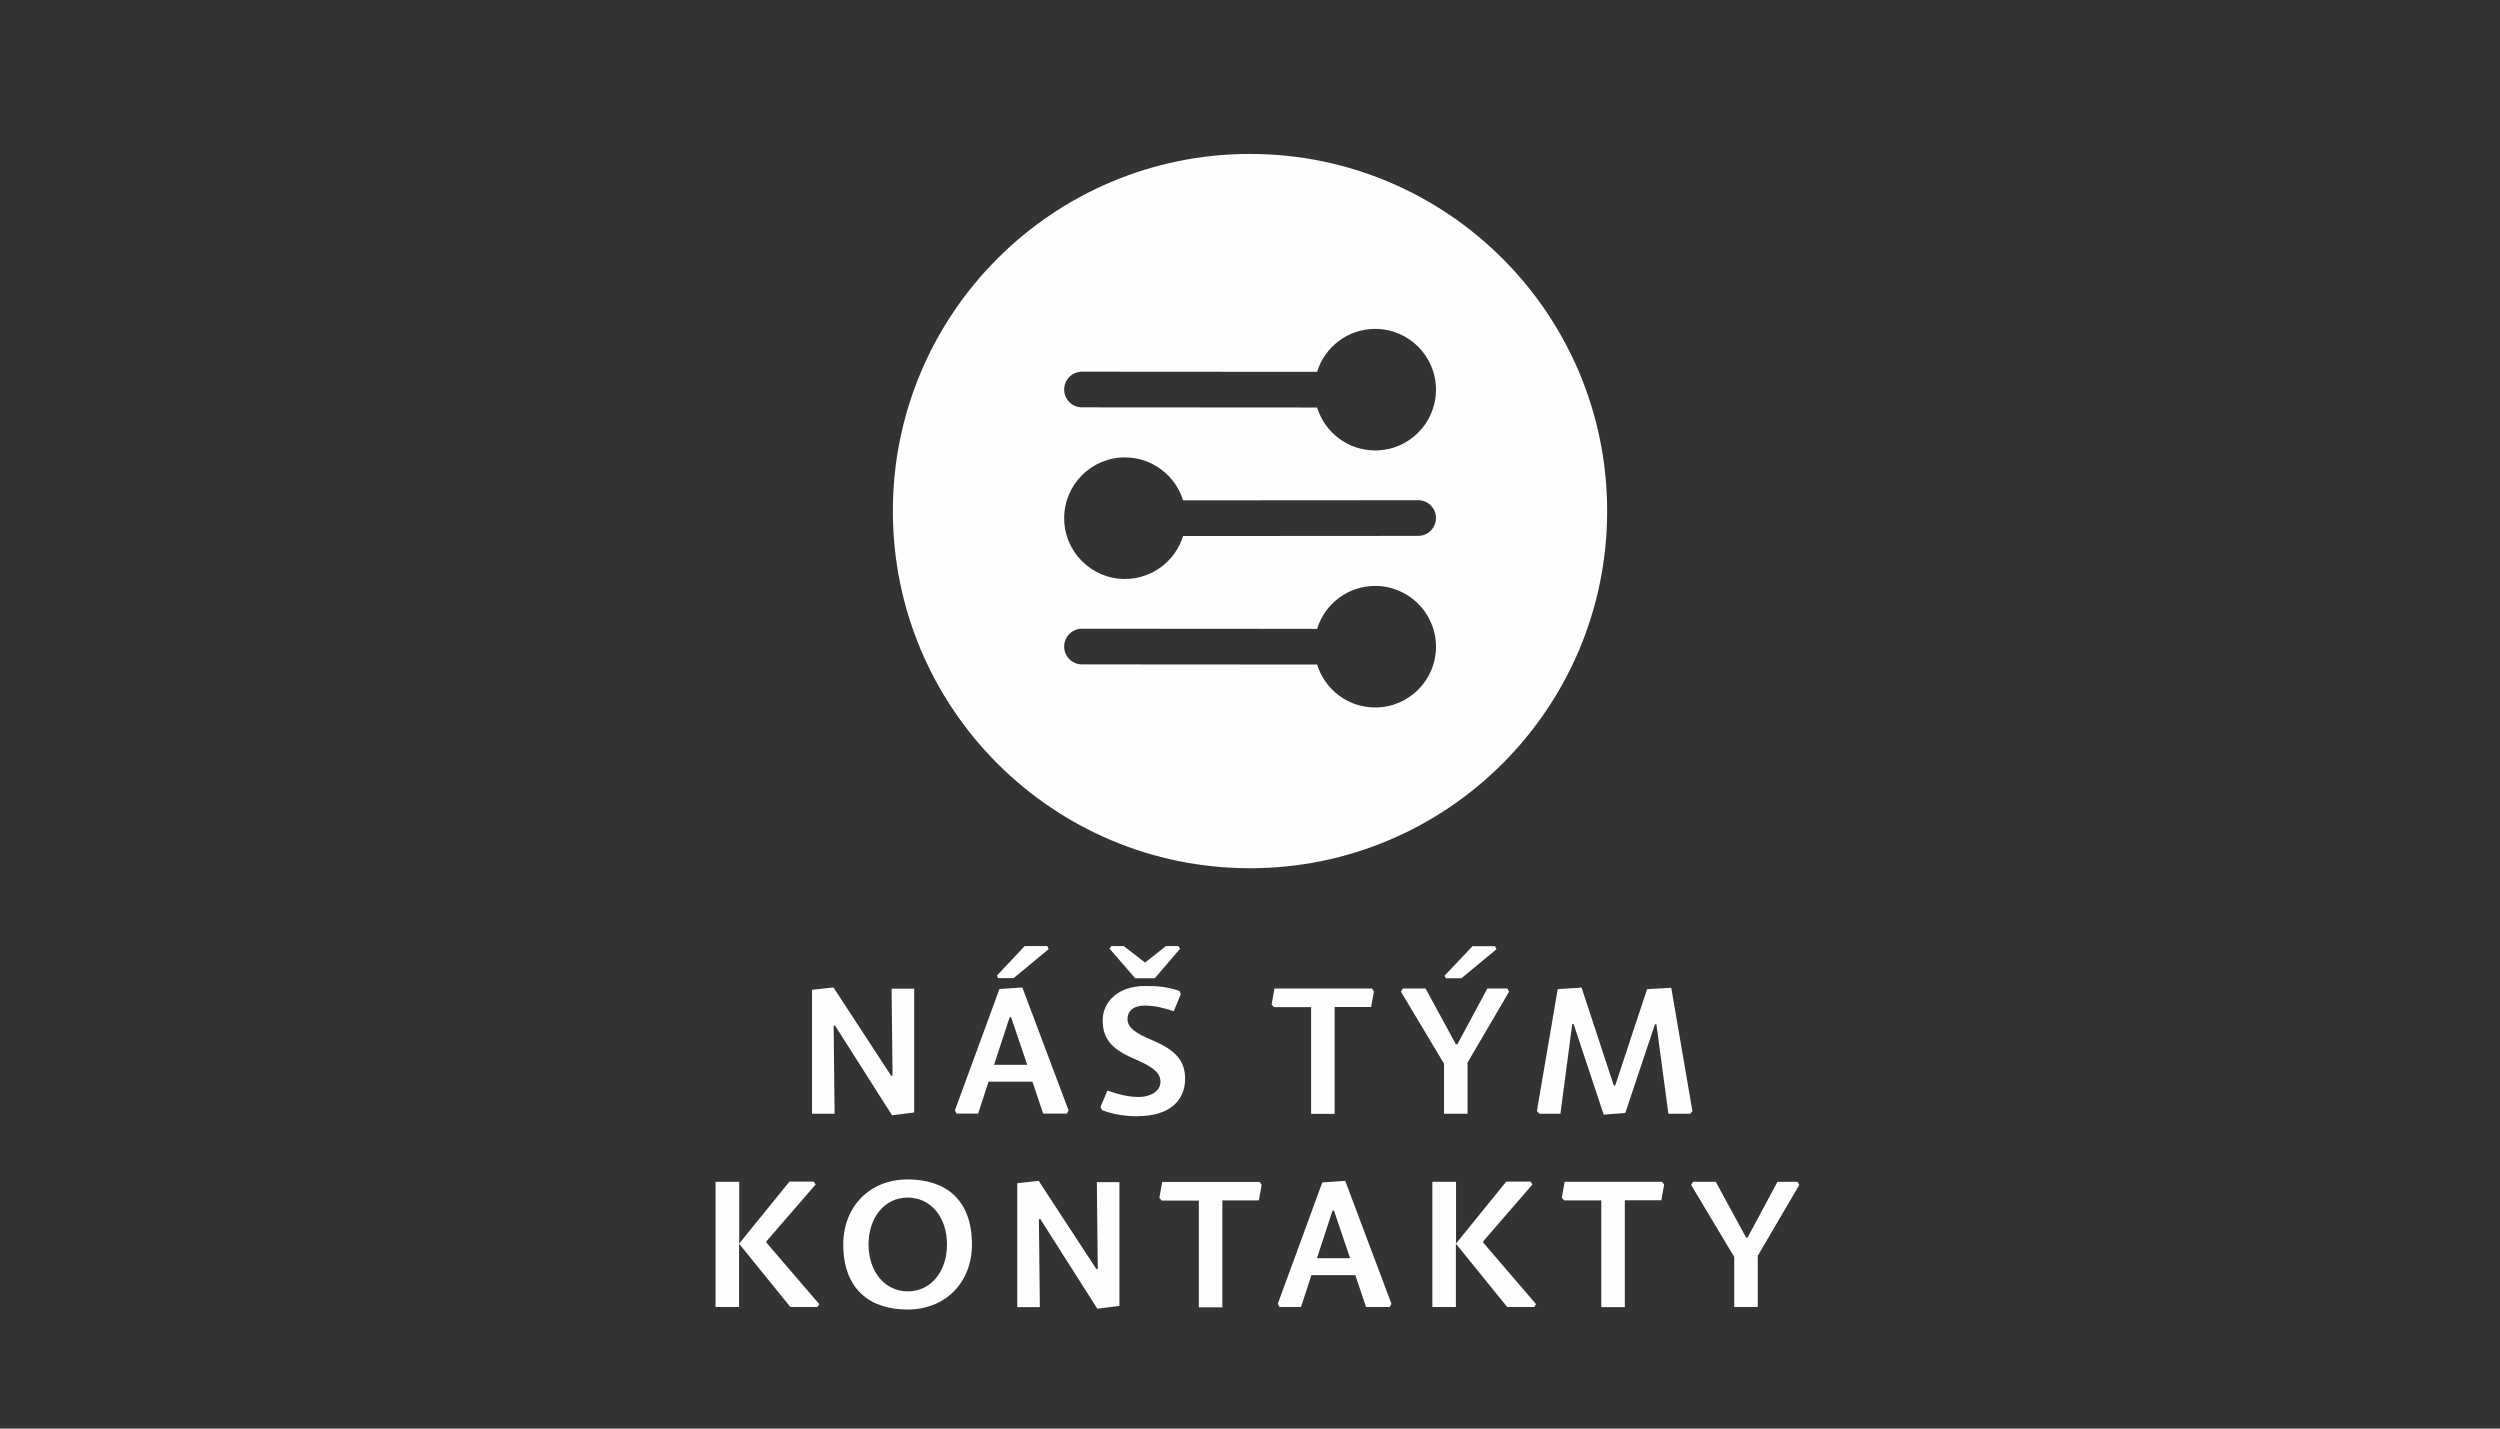
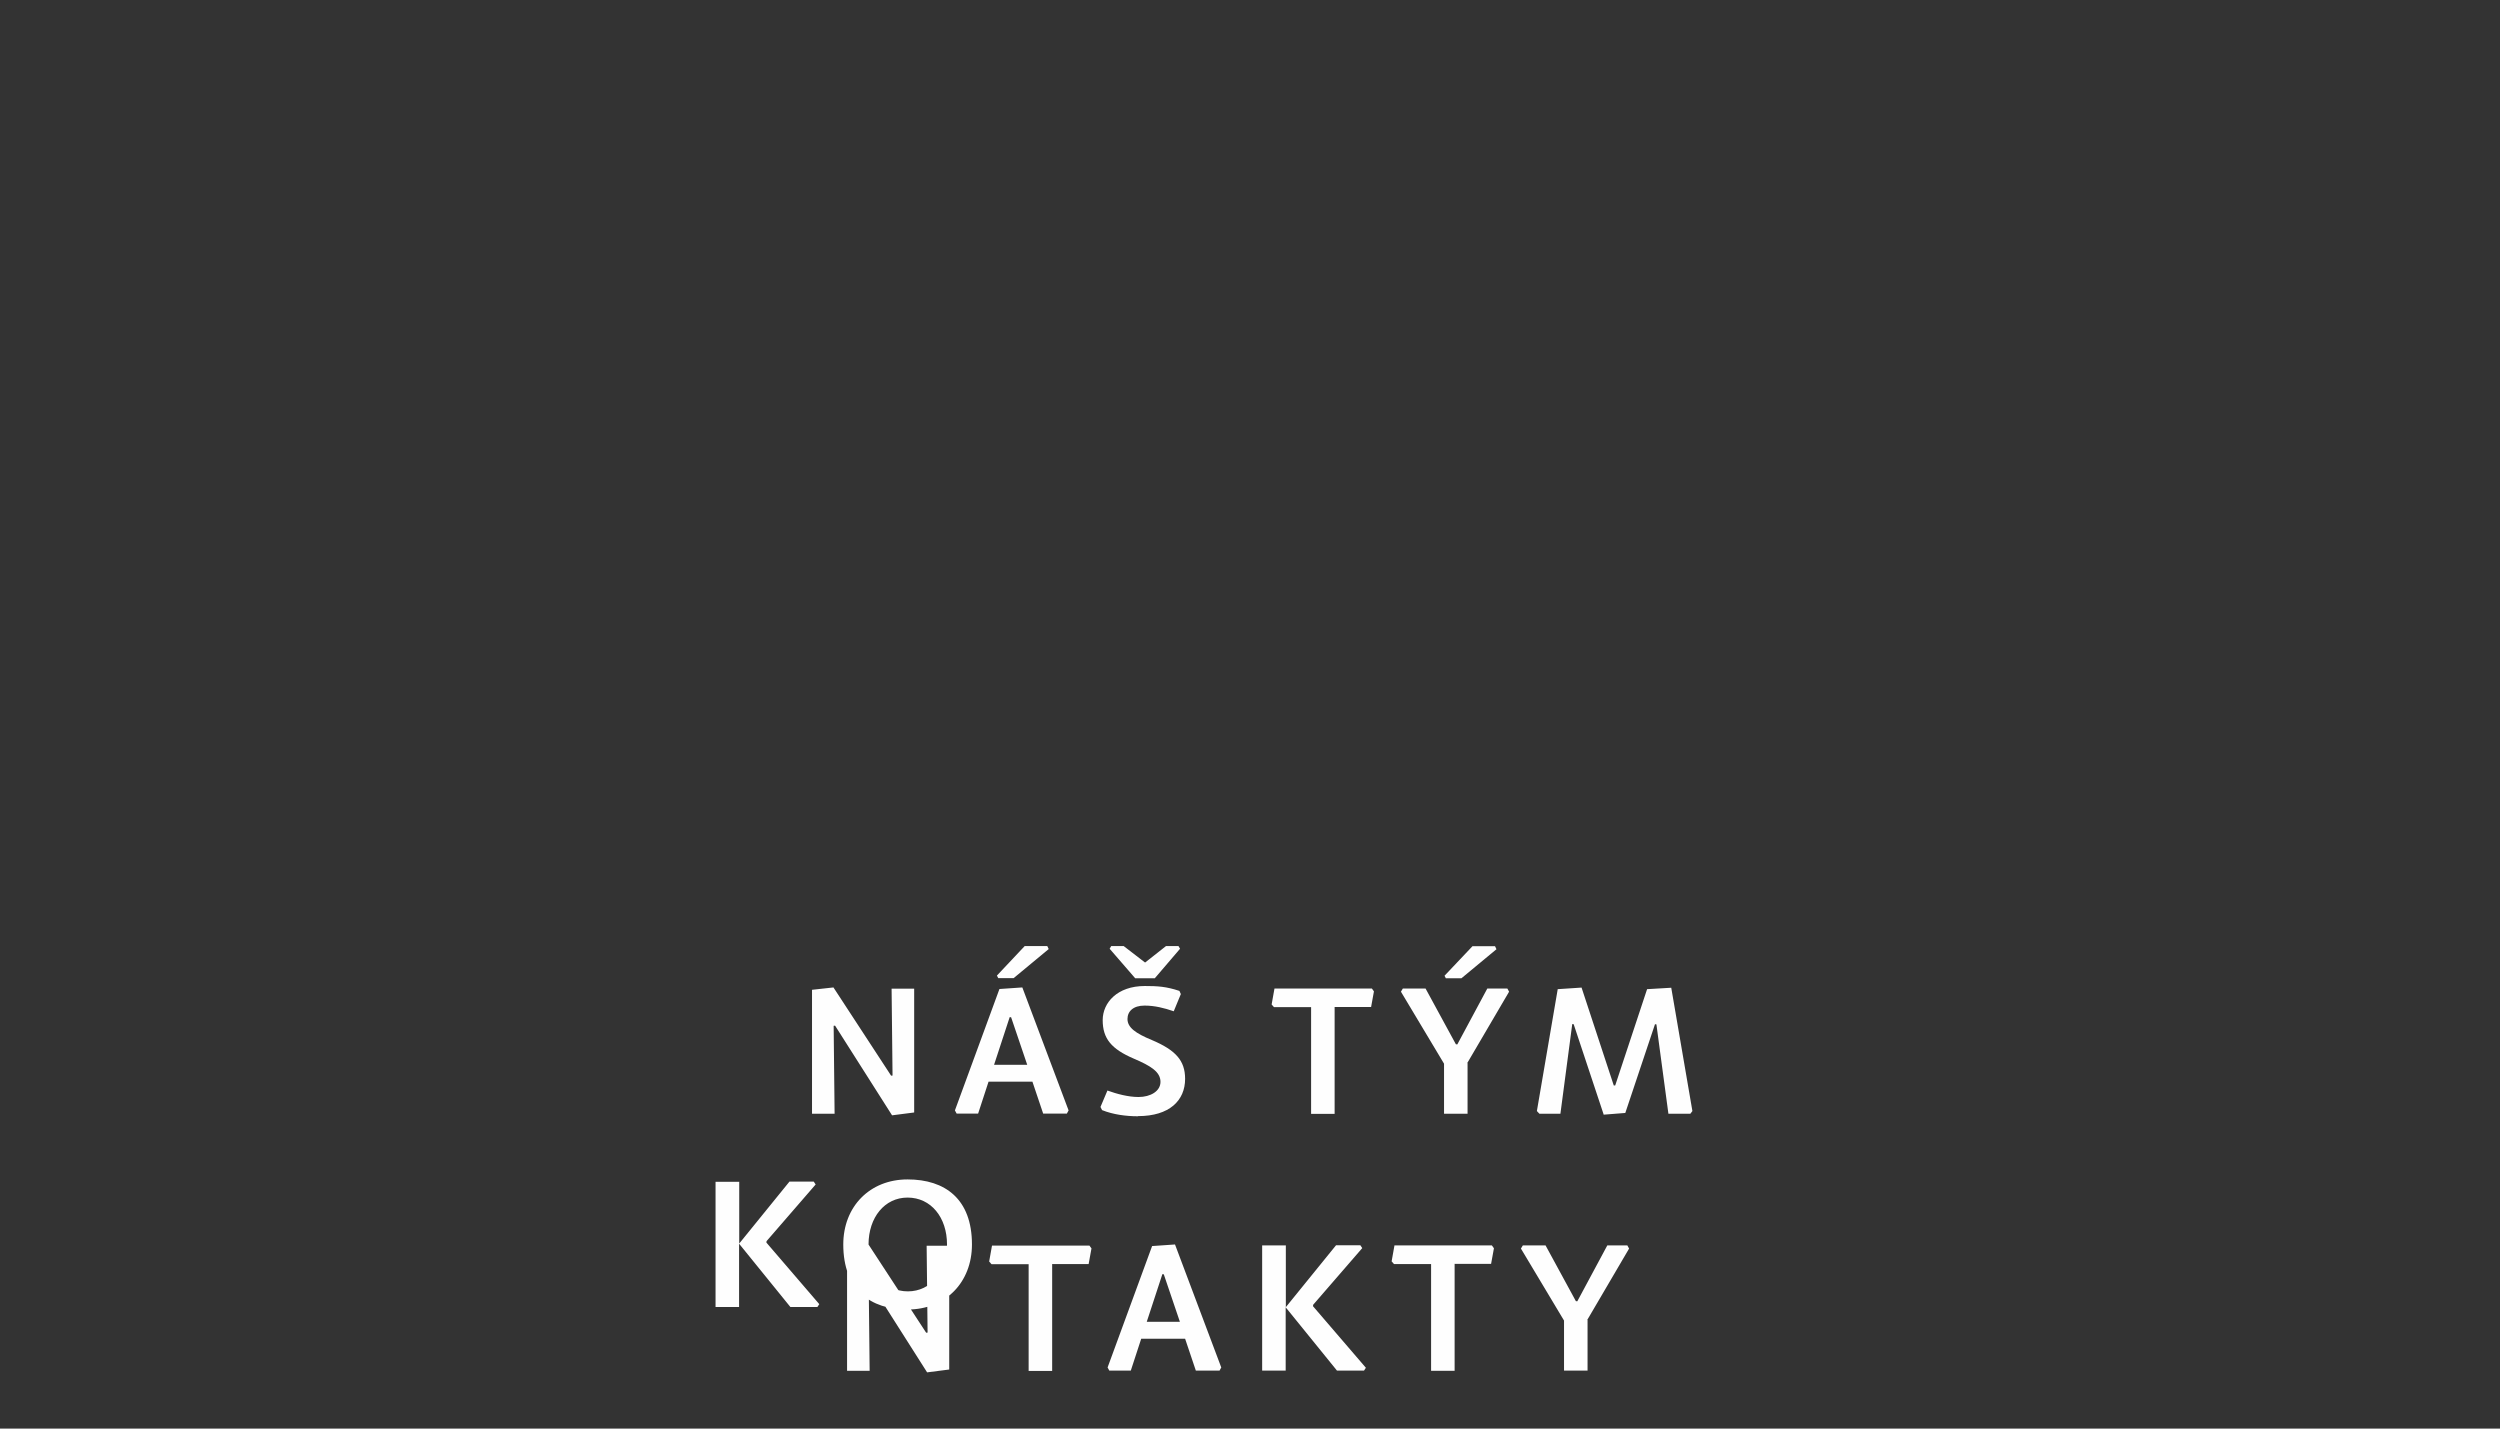
<svg xmlns="http://www.w3.org/2000/svg" xml:space="preserve" width="177.219mm" height="101.268mm" version="1.1" style="shape-rendering:geometricPrecision; text-rendering:geometricPrecision; image-rendering:optimizeQuality; fill-rule:evenodd; clip-rule:evenodd" viewBox="0 0 15834 9048">
  <rect x="0" y="0" width="15834" height="9048" fill="#333333" stroke="none" />
  <defs>
    <style type="text/css">
   
    .fil0 {fill:none;fill-rule:nonzero}
    .fil1 {fill:#FEFEFE;fill-rule:nonzero}
   
  </style>
  </defs>
  <g id="Vrstva_x0020_1">
-     <polygon class="fil0" points="0,9048 15834,9048 15834,0 0,0 " />
-     <path class="fil1" d="M7917 5499c1249,0 2262,-1013 2262,-2262 0,-1249 -1013,-2262 -2262,-2262 -1249,0 -2262,1013 -2262,2262 0,1249 1013,2262 2262,2262zm793 -1018c-173,0 -319,-114 -368,-272l-1489 -1c-62,0 -113,-50 -113,-113 0,-62 50,-113 113,-113l1489 1c48,-158 195,-272 368,-272 212,0 385,172 385,385 0,212 -172,385 -385,385zm-1585 -814c-212,0 -385,-172 -385,-385 0,-212 172,-385 385,-385 173,0 320,115 368,272l1489 -1c62,0 113,50 113,113 0,62 -50,113 -113,113l-1489 1c-48,157 -195,272 -368,272zm1585 -814c-173,0 -319,-114 -368,-272l-1489 -1c-62,0 -113,-50 -113,-113 0,-62 50,-113 113,-113l1489 1c48,-158 195,-272 368,-272 212,0 385,172 385,385 0,212 -172,385 -385,385z" />
-     <path class="fil1" d="M5279 6254l-136 15 0 785 143 0 -6 -557 9 -1 361 568 140 -18 0 -784 -143 0 6 550 -9 1 -364 -557zm1017 490l99 -302 9 1 102 301 -210 0zm-34 107l277 0 68 202 150 0 11 -20 -293 -779 -145 10 -282 769 11 20 136 0 66 -202zm61 -656l97 0 222 -184 -9 -19 -143 0 -176 187 9 17zm885 874c199,0 298,-99 298,-236 0,-116 -60,-182 -211,-246 -102,-42 -154,-79 -154,-133 0,-49 37,-85 108,-85 64,0 124,15 185,36l45 -109 -9 -20c-84,-28 -140,-31 -219,-31 -175,0 -267,106 -267,216 0,117 55,183 197,244 108,46 169,84 169,147 0,59 -63,96 -139,96 -66,0 -139,-20 -197,-41l-44 104 10 20c70,28 151,39 227,39zm44 -973l-135 -104 -79 0 -10 17 162 187 124 0 160 -187 -10 -17 -79 0 -132 104zm1200 282l232 0 18 -99 -13 -18 -617 0 -18 101 15 17 235 0 0 676 149 0 0 -676zm841 355l265 -452 -11 -20 -127 0 -190 354 -9 -1 -192 -353 -144 0 -12 20 273 456 0 317 149 0 0 -321zm-134 -537l97 0 222 -184 -9 -19 -143 0 -177 187 9 17zm996 864l139 -11 188 -562 9 1 76 566 139 0 13 -17 -134 -781 -153 9 -202 610 -9 0 -204 -620 -151 10 -132 772 16 17 133 0 75 -568 9 1 190 572zm-5474 425l-149 0 0 793 149 0 0 -401 325 401 171 0 12 -18 -335 -390 1 -9 311 -359 -12 -18 -154 0 -318 392 0 -392zm1067 809c241,0 408,-172 408,-412 0,-288 -170,-412 -408,-412 -239,0 -407,172 -407,412 0,286 171,412 407,412zm-247 -412c0,-171 102,-297 247,-297 149,0 250,126 250,297 0,171 -102,297 -248,297 -147,0 -249,-126 -249,-297zm1078 -403l-136 15 0 785 143 0 -6 -557 9 -1 361 568 140 -18 0 -784 -143 0 6 550 -9 1 -364 -557zm1162 124l232 0 18 -99 -13 -18 -617 0 -18 101 15 17 235 0 0 676 149 0 0 -676zm600 366l99 -302 9 1 102 301 -210 0zm-34 107l277 0 68 202 150 0 11 -20 -293 -779 -145 10 -282 769 11 20 136 0 66 -202zm914 -591l-149 0 0 793 149 0 0 -401 325 401 171 0 12 -18 -335 -390 1 -9 311 -359 -12 -18 -154 0 -318 392 0 -392zm1069 117l232 0 18 -99 -13 -18 -617 0 -18 101 15 17 235 0 0 676 149 0 0 -676zm841 355l265 -452 -11 -20 -127 0 -190 354 -9 -1 -192 -353 -144 0 -12 20 273 456 0 317 149 0 0 -321z" />
+     <path class="fil1" d="M5279 6254l-136 15 0 785 143 0 -6 -557 9 -1 361 568 140 -18 0 -784 -143 0 6 550 -9 1 -364 -557zm1017 490l99 -302 9 1 102 301 -210 0zm-34 107l277 0 68 202 150 0 11 -20 -293 -779 -145 10 -282 769 11 20 136 0 66 -202zm61 -656l97 0 222 -184 -9 -19 -143 0 -176 187 9 17zm885 874c199,0 298,-99 298,-236 0,-116 -60,-182 -211,-246 -102,-42 -154,-79 -154,-133 0,-49 37,-85 108,-85 64,0 124,15 185,36l45 -109 -9 -20c-84,-28 -140,-31 -219,-31 -175,0 -267,106 -267,216 0,117 55,183 197,244 108,46 169,84 169,147 0,59 -63,96 -139,96 -66,0 -139,-20 -197,-41l-44 104 10 20c70,28 151,39 227,39zm44 -973l-135 -104 -79 0 -10 17 162 187 124 0 160 -187 -10 -17 -79 0 -132 104zm1200 282l232 0 18 -99 -13 -18 -617 0 -18 101 15 17 235 0 0 676 149 0 0 -676zm841 355l265 -452 -11 -20 -127 0 -190 354 -9 -1 -192 -353 -144 0 -12 20 273 456 0 317 149 0 0 -321zm-134 -537l97 0 222 -184 -9 -19 -143 0 -177 187 9 17zm996 864l139 -11 188 -562 9 1 76 566 139 0 13 -17 -134 -781 -153 9 -202 610 -9 0 -204 -620 -151 10 -132 772 16 17 133 0 75 -568 9 1 190 572zm-5474 425l-149 0 0 793 149 0 0 -401 325 401 171 0 12 -18 -335 -390 1 -9 311 -359 -12 -18 -154 0 -318 392 0 -392zm1067 809c241,0 408,-172 408,-412 0,-288 -170,-412 -408,-412 -239,0 -407,172 -407,412 0,286 171,412 407,412zm-247 -412c0,-171 102,-297 247,-297 149,0 250,126 250,297 0,171 -102,297 -248,297 -147,0 -249,-126 -249,-297zl-136 15 0 785 143 0 -6 -557 9 -1 361 568 140 -18 0 -784 -143 0 6 550 -9 1 -364 -557zm1162 124l232 0 18 -99 -13 -18 -617 0 -18 101 15 17 235 0 0 676 149 0 0 -676zm600 366l99 -302 9 1 102 301 -210 0zm-34 107l277 0 68 202 150 0 11 -20 -293 -779 -145 10 -282 769 11 20 136 0 66 -202zm914 -591l-149 0 0 793 149 0 0 -401 325 401 171 0 12 -18 -335 -390 1 -9 311 -359 -12 -18 -154 0 -318 392 0 -392zm1069 117l232 0 18 -99 -13 -18 -617 0 -18 101 15 17 235 0 0 676 149 0 0 -676zm841 355l265 -452 -11 -20 -127 0 -190 354 -9 -1 -192 -353 -144 0 -12 20 273 456 0 317 149 0 0 -321z" />
  </g>
</svg>